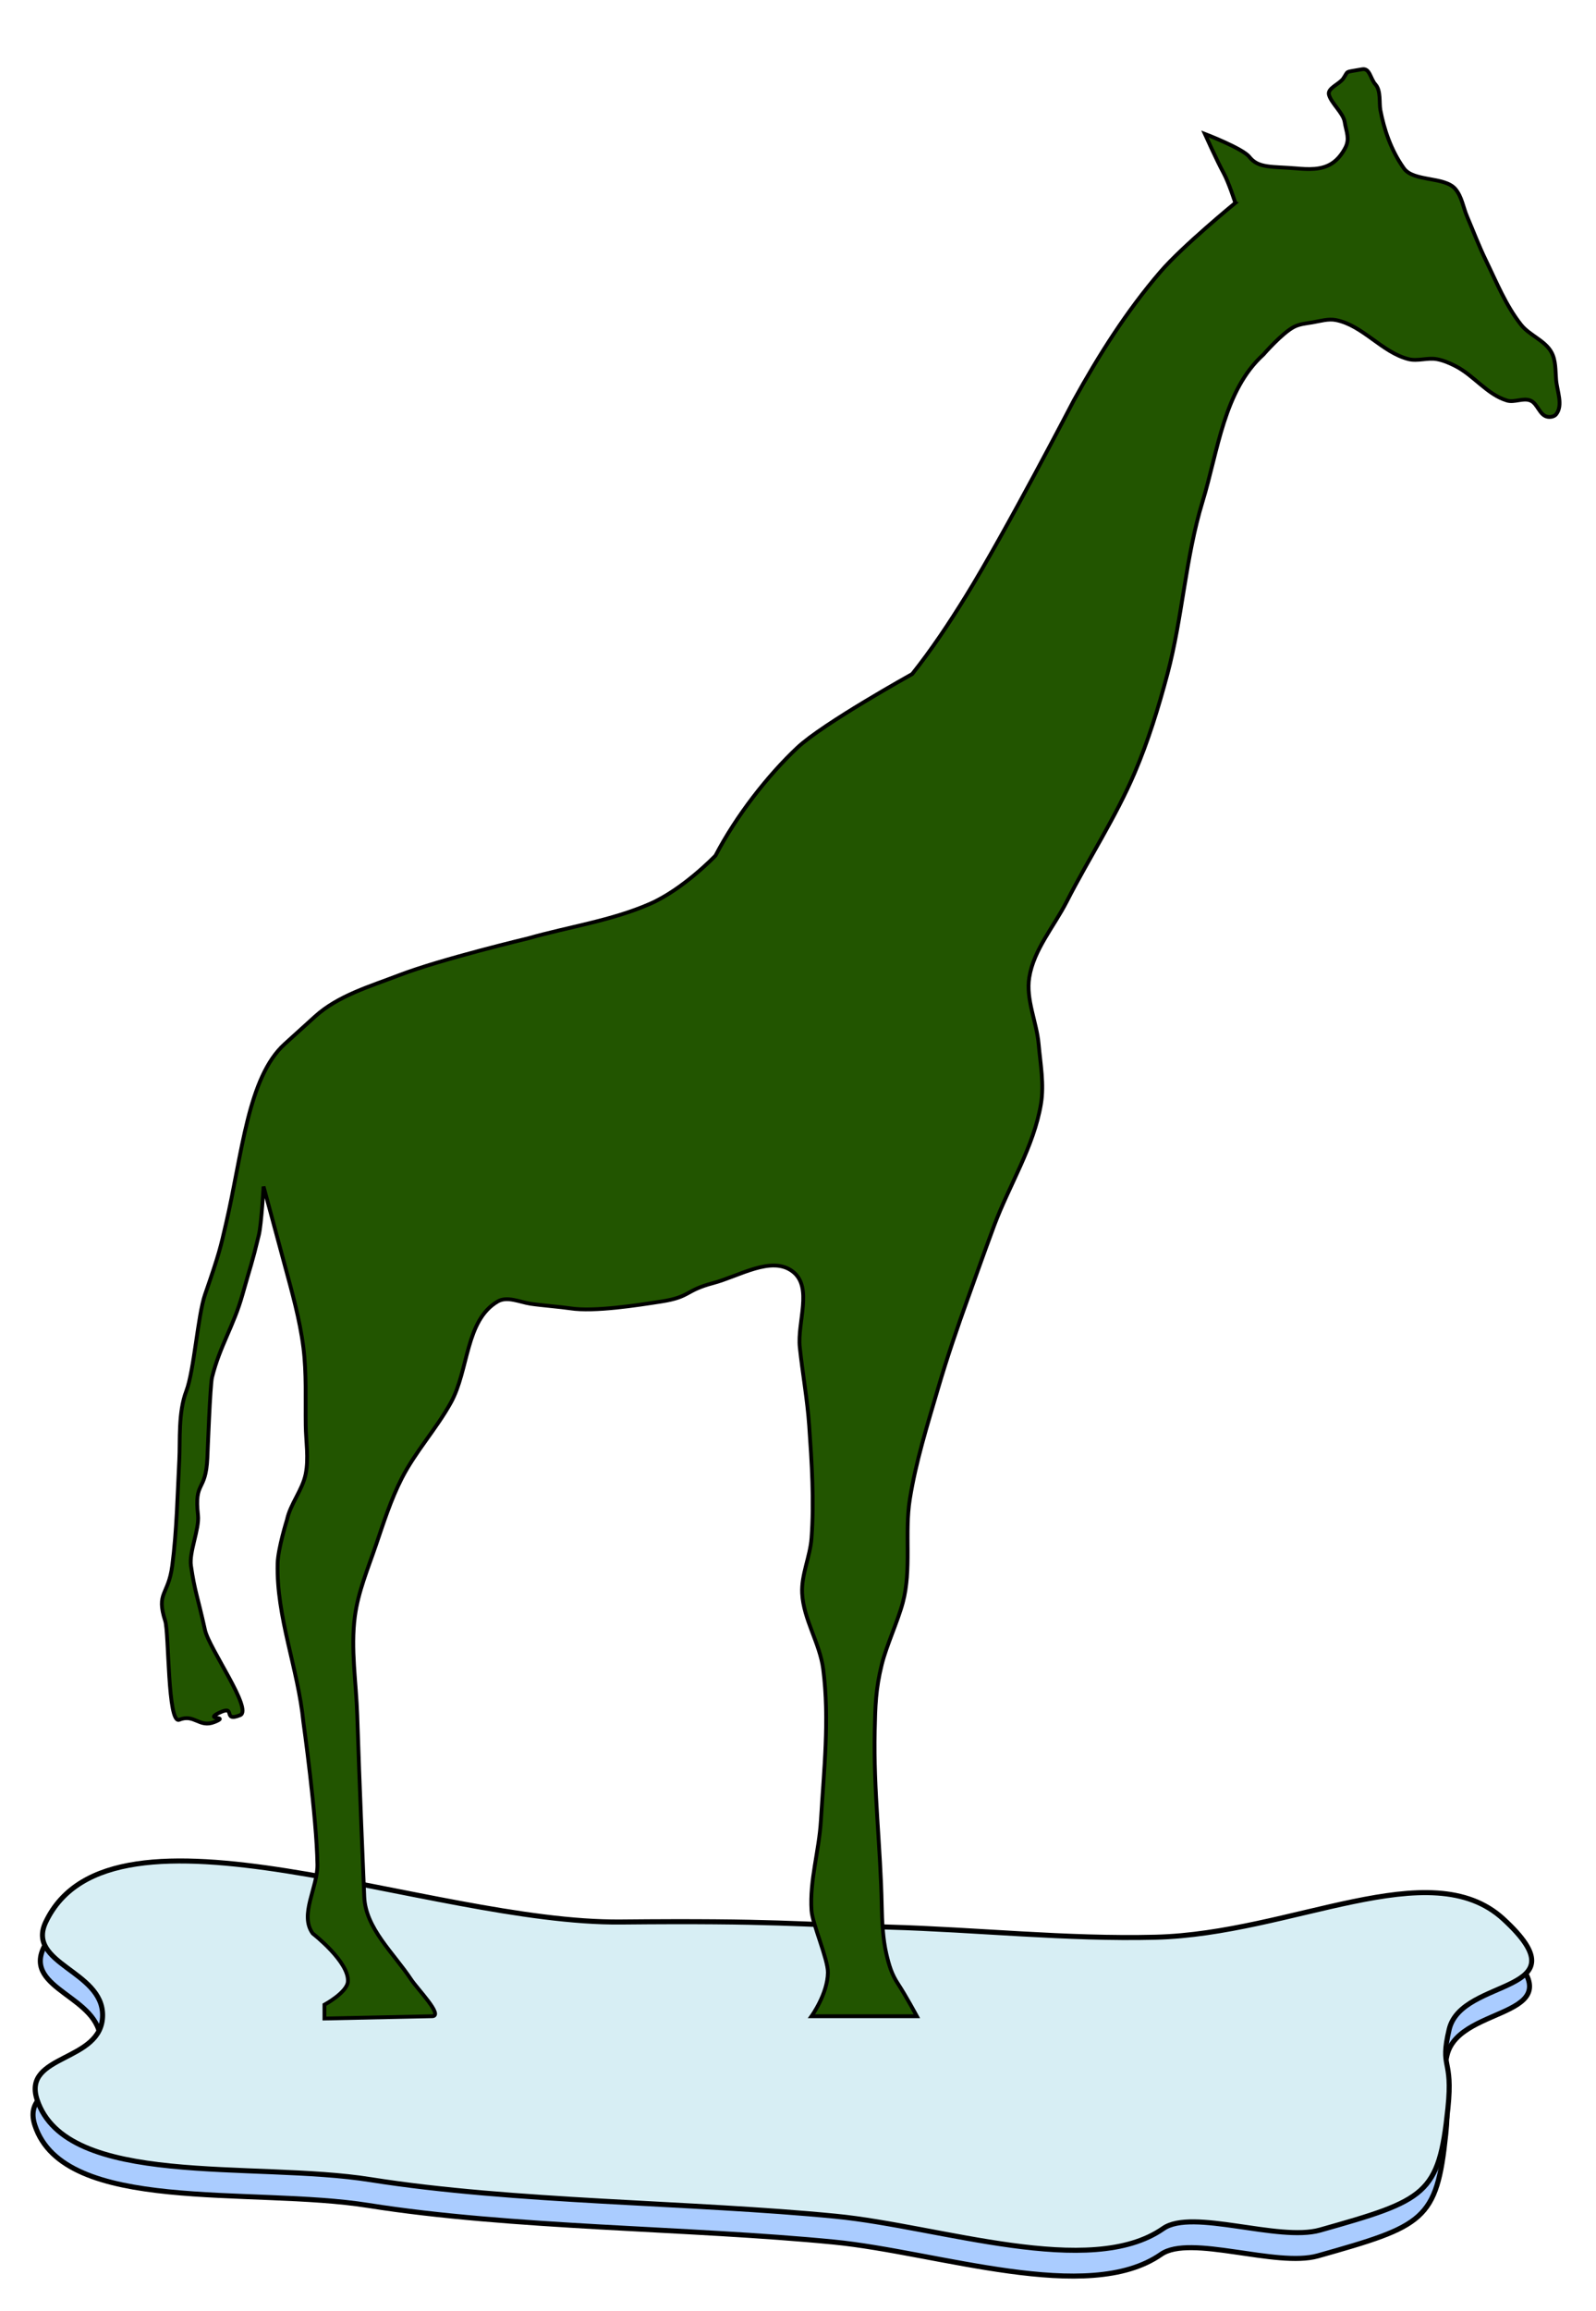
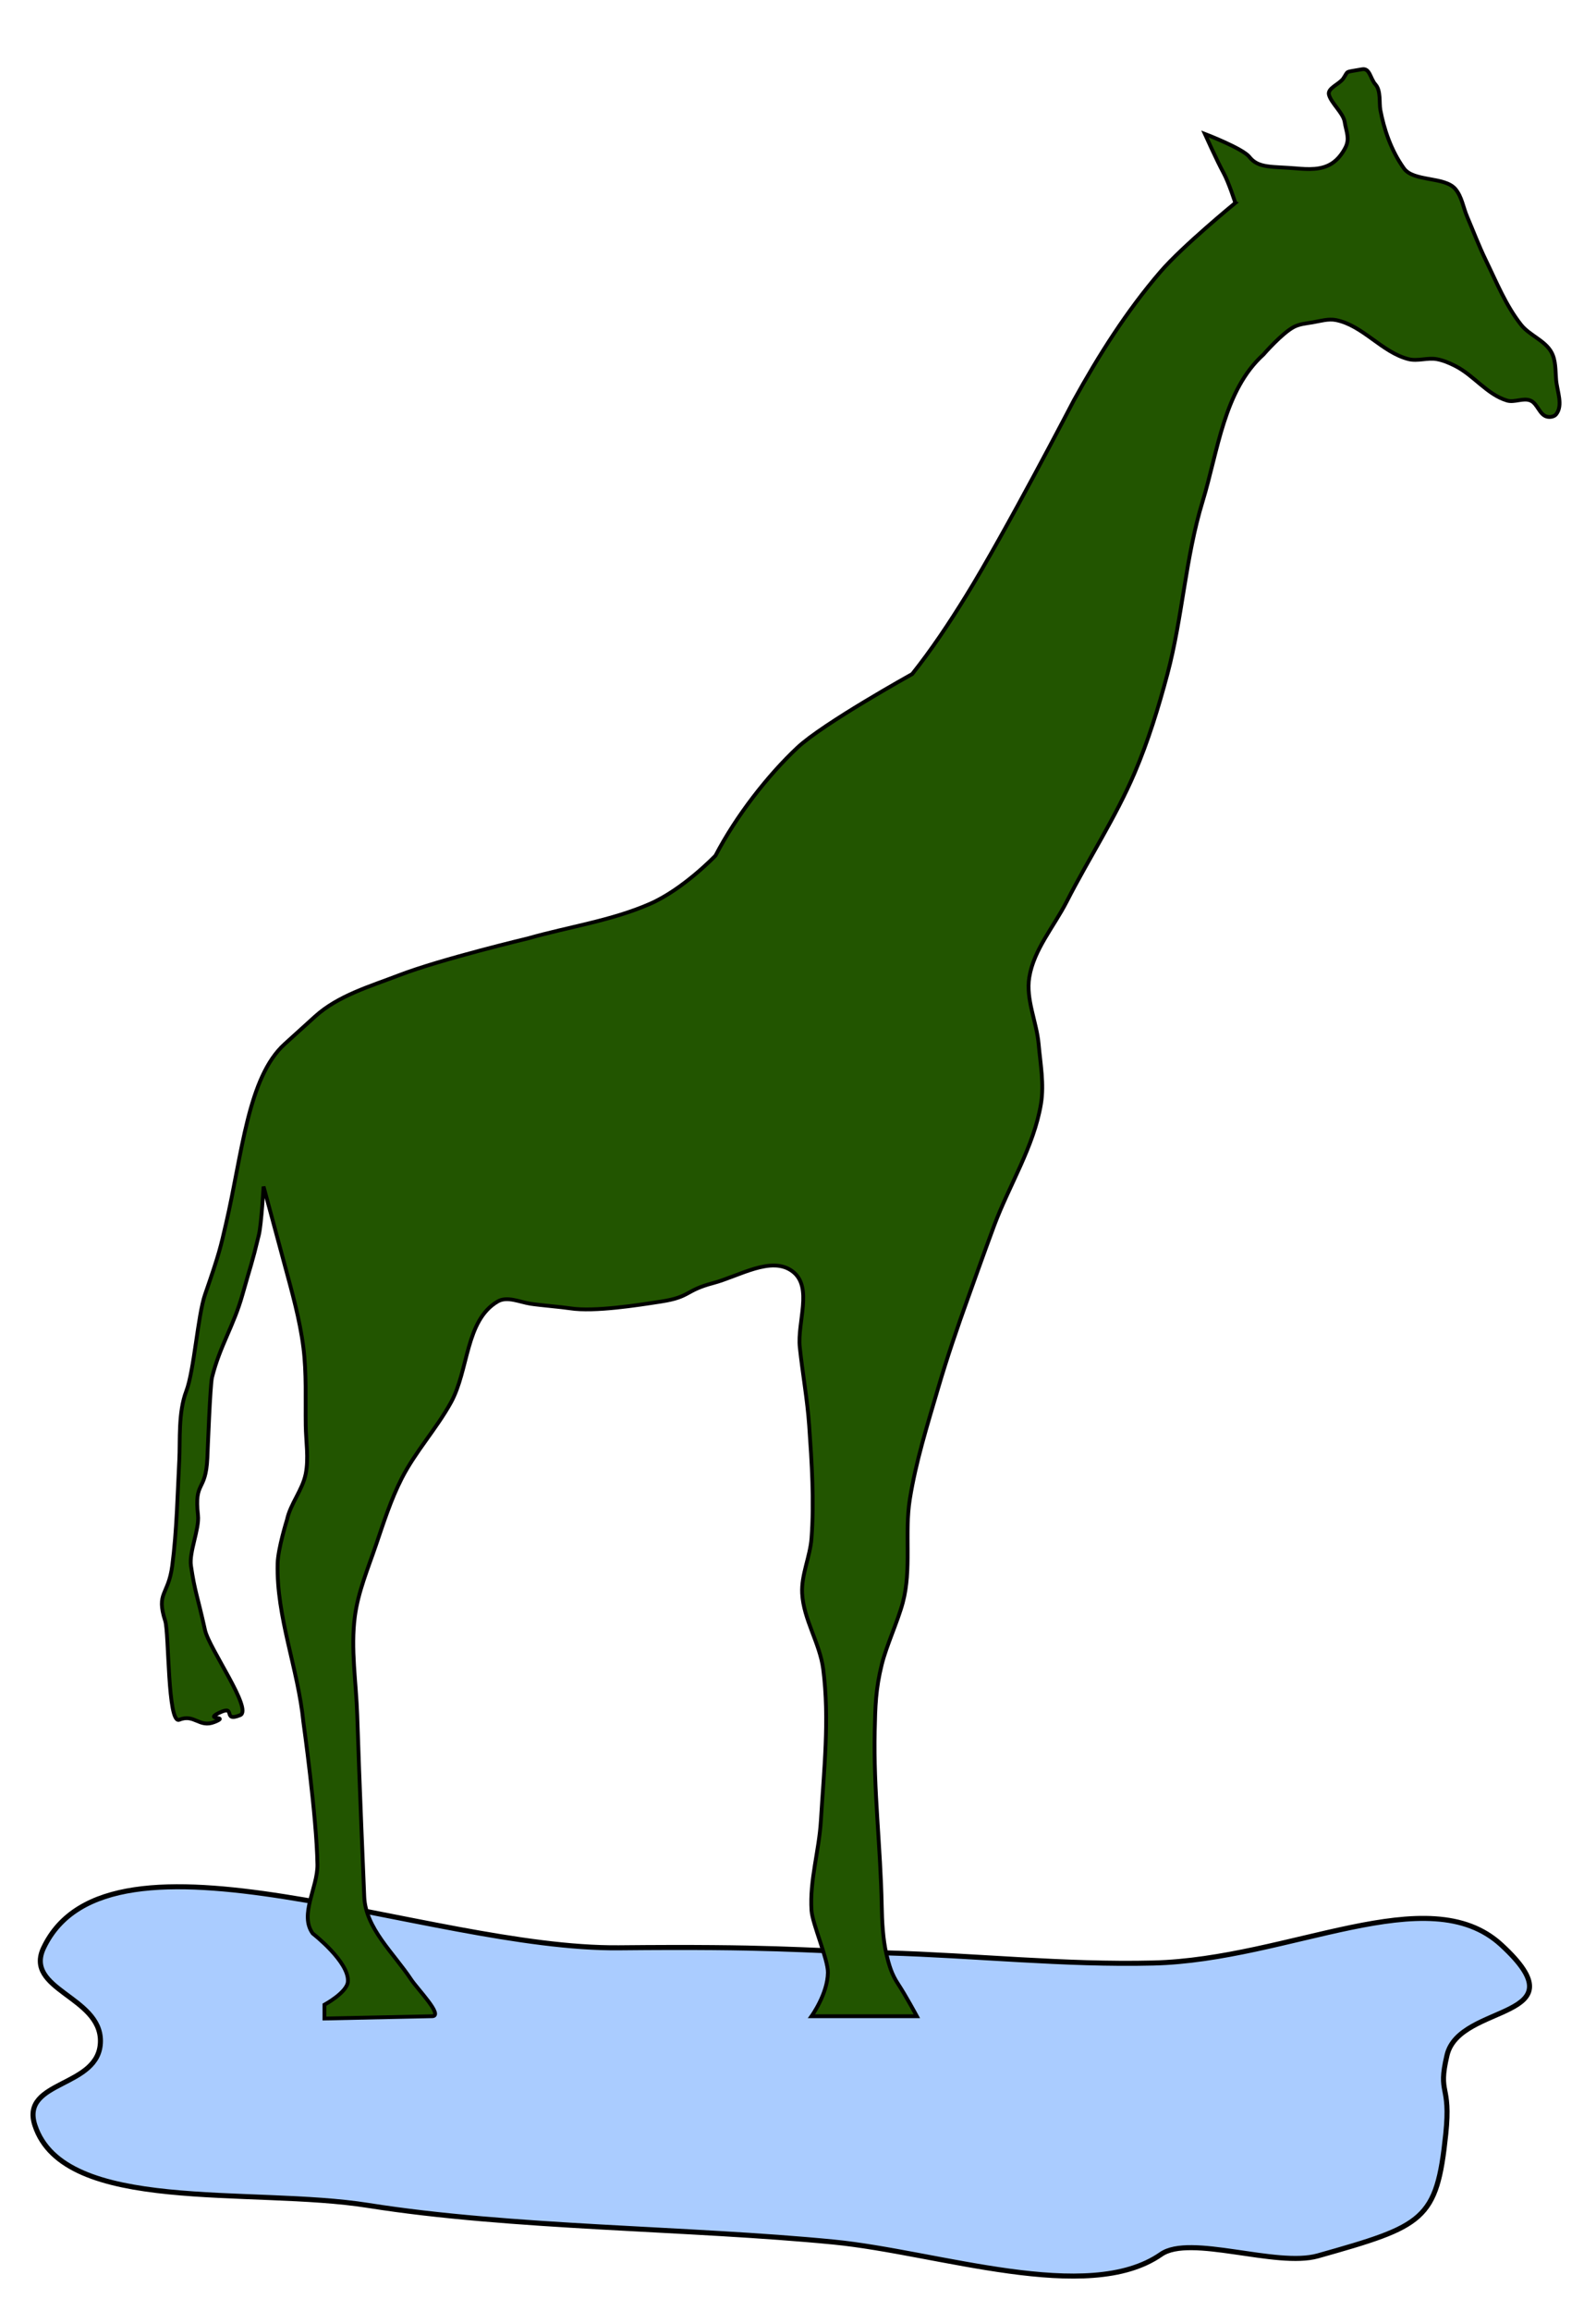
<svg xmlns="http://www.w3.org/2000/svg" xmlns:ns1="http://www.inkscape.org/namespaces/inkscape" xmlns:ns2="http://sodipodi.sourceforge.net/DTD/sodipodi-0.dtd" width="380" height="550" id="svg2" version="1.1" ns1:version="0.47pre4 r22446" ns2:docname="ge.svg" ns1:export-filename="/home/paul/g.png" ns1:export-xdpi="90" ns1:export-ydpi="90">
  <title id="title2881">Giraffe auf einer Eisscholle</title>
  <defs id="defs4">
    <ns1:perspective ns2:type="inkscape:persp3d" ns1:vp_x="0 : 526.18109 : 1" ns1:vp_y="0 : 1000 : 0" ns1:vp_z="744.09448 : 526.18109 : 1" ns1:persp3d-origin="372.04724 : 350.78739 : 1" id="perspective10" />
    <ns1:perspective id="perspective2824" ns1:persp3d-origin="0.5 : 0.33333333 : 1" ns1:vp_z="1 : 0.5 : 1" ns1:vp_y="0 : 1000 : 0" ns1:vp_x="0 : 0.5 : 1" ns2:type="inkscape:persp3d" />
    <ns1:perspective id="perspective2871" ns1:persp3d-origin="0.5 : 0.33333333 : 1" ns1:vp_z="1 : 0.5 : 1" ns1:vp_y="0 : 1000 : 0" ns1:vp_x="0 : 0.5 : 1" ns2:type="inkscape:persp3d" />
    <ns1:perspective id="perspective3665" ns1:persp3d-origin="0.5 : 0.33333333 : 1" ns1:vp_z="1 : 0.5 : 1" ns1:vp_y="0 : 1000 : 0" ns1:vp_x="0 : 0.5 : 1" ns2:type="inkscape:persp3d" />
    <ns1:perspective id="perspective3679" ns1:persp3d-origin="0.5 : 0.33333333 : 1" ns1:vp_z="1 : 0.5 : 1" ns1:vp_y="0 : 1000 : 0" ns1:vp_x="0 : 0.5 : 1" ns2:type="inkscape:persp3d" />
    <ns1:perspective id="perspective3695" ns1:persp3d-origin="0.5 : 0.33333333 : 1" ns1:vp_z="1 : 0.5 : 1" ns1:vp_y="0 : 1000 : 0" ns1:vp_x="0 : 0.5 : 1" ns2:type="inkscape:persp3d" />
    <ns1:perspective id="perspective3717" ns1:persp3d-origin="0.5 : 0.33333333 : 1" ns1:vp_z="1 : 0.5 : 1" ns1:vp_y="0 : 1000 : 0" ns1:vp_x="0 : 0.5 : 1" ns2:type="inkscape:persp3d" />
    <ns1:perspective id="perspective3745" ns1:persp3d-origin="0.5 : 0.33333333 : 1" ns1:vp_z="1 : 0.5 : 1" ns1:vp_y="0 : 1000 : 0" ns1:vp_x="0 : 0.5 : 1" ns2:type="inkscape:persp3d" />
    <ns1:perspective id="perspective3745-4" ns1:persp3d-origin="0.5 : 0.33333333 : 1" ns1:vp_z="1 : 0.5 : 1" ns1:vp_y="0 : 1000 : 0" ns1:vp_x="0 : 0.5 : 1" ns2:type="inkscape:persp3d" />
    <ns1:perspective id="perspective3745-2" ns1:persp3d-origin="0.5 : 0.33333333 : 1" ns1:vp_z="1 : 0.5 : 1" ns1:vp_y="0 : 1000 : 0" ns1:vp_x="0 : 0.5 : 1" ns2:type="inkscape:persp3d" />
    <ns1:perspective id="perspective3785" ns1:persp3d-origin="0.5 : 0.33333333 : 1" ns1:vp_z="1 : 0.5 : 1" ns1:vp_y="0 : 1000 : 0" ns1:vp_x="0 : 0.5 : 1" ns2:type="inkscape:persp3d" />
    <ns1:perspective id="perspective3807" ns1:persp3d-origin="0.5 : 0.33333333 : 1" ns1:vp_z="1 : 0.5 : 1" ns1:vp_y="0 : 1000 : 0" ns1:vp_x="0 : 0.5 : 1" ns2:type="inkscape:persp3d" />
    <ns1:perspective id="perspective2843" ns1:persp3d-origin="0.5 : 0.33333333 : 1" ns1:vp_z="1 : 0.5 : 1" ns1:vp_y="0 : 1000 : 0" ns1:vp_x="0 : 0.5 : 1" ns2:type="inkscape:persp3d" />
    <ns1:perspective id="perspective2865" ns1:persp3d-origin="0.5 : 0.33333333 : 1" ns1:vp_z="1 : 0.5 : 1" ns1:vp_y="0 : 1000 : 0" ns1:vp_x="0 : 0.5 : 1" ns2:type="inkscape:persp3d" />
  </defs>
  <ns2:namedview id="base" pagecolor="#ffffff" bordercolor="#666666" borderopacity="1.0" ns1:pageopacity="0.0" ns1:pageshadow="2" ns1:zoom="0.93" ns1:cx="-181.6828" ns1:cy="290.33294" ns1:document-units="px" ns1:current-layer="layer1" showgrid="false" ns1:window-width="1318" ns1:window-height="969" ns1:window-x="283" ns1:window-y="25" ns1:window-maximized="0" />
  <g ns1:label="Ebene 1" ns1:groupmode="layer" id="layer1" transform="translate(0,-502.362)">
    <path style="fill:#aaccff;stroke:#000000;stroke-width:1.202px;stroke-linecap:butt;stroke-linejoin:miter;stroke-opacity:1" d="m 23.915,988.044 c 0.02,-10.629 -18.275,-12.188 -13.528,-22.175 15.637,-32.897 91.479,0.444 136.949,0 36.429,-0.356 42.43,0.604 63.633,1.207 21.222,0.604 42.407,2.935 63.633,2.415 32.469,-0.796 65.409,-20.35 82.847,-4.325 19.737,18.137 -9.937,13.633 -12.919,26.256 -2.29,9.692 0.975,6.472 -0.303,18.796 -2.134,20.576 -5.183,21.836 -30.439,28.959 -9.945,2.805 -30.425,-5.194 -37.342,-0.365 -17.349,12.112 -53.178,-0.497 -77.927,-2.918 -34.453,-3.37 -76.703,-3.298 -110.819,-8.712 -27.897,-4.427 -72.445,2.136 -79.387,-19.056 C 4.725,997.172 23.893,999.339 23.915,988.044 z" id="path2833-7" ns2:nodetypes="csssssssssssss" />
-     <path style="fill:#d7eef4;stroke:#000000;stroke-width:1.202px;stroke-linecap:butt;stroke-linejoin:miter;stroke-opacity:1" d="m 24.427,981.906 c 0.02,-10.629 -18.275,-12.188 -13.528,-22.175 15.637,-32.897 91.479,0.444 136.949,0 36.429,-0.356 42.43,0.604 63.633,1.207 21.222,0.604 42.407,2.935 63.633,2.415 32.469,-0.796 65.409,-20.35 82.847,-4.325 19.737,18.137 -9.937,13.633 -12.919,26.256 -2.29,9.692 0.975,6.472 -0.303,18.796 -2.134,20.576 -5.183,21.836 -30.439,28.959 -9.945,2.805 -30.425,-5.194 -37.342,-0.365 -17.349,12.112 -53.178,-0.497 -77.927,-2.918 -34.453,-3.37 -76.703,-3.298 -110.819,-8.712 -27.897,-4.427 -72.445,2.136 -79.387,-19.056 -3.588,-10.954 15.58,-8.787 15.602,-20.082 z" id="path2833" ns2:nodetypes="csssssssssssss" />
    <path style="fill:#225500;stroke:#000000;stroke-width:0.907px;stroke-linecap:butt;stroke-linejoin:miter;stroke-opacity:1" d="m 294.129,550.641 c 0,0 -12.585,10.295 -17.841,16.407 -8.043,9.353 -14.692,19.866 -20.629,30.627 0,0 -16.329,31.424 -25.646,46.488 -3.957,6.398 -8.129,12.696 -12.823,18.595 0,0 -21.186,11.752 -27.319,17.501 -7.053,6.612 -14.585,16.257 -19.513,25.705 0,0 -7.605,7.981 -15.611,11.485 -9.185,4.021 -19.334,5.448 -28.991,8.204 0,0 -20.752,4.942 -30.664,8.751 -6.965,2.676 -14.575,4.867 -20.071,9.844 l -7.248,6.563 c -8.775,7.946 -10.113,26.205 -13.938,42.659 -1.334,5.737 -1.514,6.865 -5.018,16.954 -1.716,4.942 -2.592,18.082 -4.46,22.97 -1.967,5.146 -1.428,11.741 -1.673,16.407 -0.414,7.905 -0.583,16.822 -1.673,25.158 -0.929,7.11 -3.882,6.293 -1.673,13.126 0.915,2.829 0.553,24.659 3.345,23.517 3.607,-1.474 4.742,1.987 8.363,0.547 3.904,-1.553 -2.66,-0.352 1.115,-2.188 4.245,-2.064 0.64,2.326 5.018,0.547 3.095,-1.258 -7.397,-15.859 -8.363,-20.236 -1.804,-8.177 -2.433,-9.083 -3.345,-15.314 -0.479,-3.268 2.036,-8.75 1.673,-12.032 -0.929,-8.386 1.847,-5.246 2.23,-13.673 0.084,-1.857 0.663,-17.337 1.115,-19.142 1.895,-7.563 5.147,-12.179 7.248,-19.689 1.98,-7.078 2.189,-7.075 3.903,-14.22 0.609,-2.541 1.115,-11.485 1.115,-11.485 l 5.018,18.595 c 1.754,6.499 3.612,13.018 4.46,19.689 0.782,6.153 0.465,12.395 0.558,18.595 0.057,3.828 0.738,7.726 0,11.485 -0.757,3.856 -3.636,7.096 -4.46,10.938 0,0 -2.141,6.853 -2.23,10.391 -0.321,12.734 4.882,25.058 6.133,37.737 0,0 3.172,22.554 3.345,33.909 0.084,5.481 -4.363,11.947 -1.115,16.407 0,0 8.758,6.797 8.363,11.485 -0.217,2.569 -5.575,5.469 -5.575,5.469 l 0,3.281 25.646,-0.547 c 2.787,-0.059 -3.501,-6.456 -5.018,-8.751 -4.164,-6.299 -10.86,-12.187 -11.151,-19.689 0,0 -1.223,-28.801 -1.673,-43.206 -0.245,-7.838 -1.591,-15.742 -0.558,-23.517 0.776,-5.835 3.116,-11.373 5.018,-16.954 1.827,-5.363 3.55,-10.806 6.133,-15.861 3.257,-6.375 8.244,-11.779 11.708,-18.048 4.28,-7.747 3.43,-19.561 11.151,-24.064 2.242,-1.308 5.23,0.144 7.805,0.547 2.27,0.355 7.207,0.746 9.478,1.094 5.704,0.873 16.042,-0.749 21.744,-1.641 6.918,-1.082 5.501,-2.587 12.266,-4.375 6.167,-1.63 13.938,-6.611 18.956,-2.735 4.838,3.737 1.034,12.04 1.673,18.048 0.66,6.207 1.793,12.369 2.23,18.595 0.626,8.914 1.216,17.887 0.558,26.799 -0.327,4.424 -2.459,8.696 -2.23,13.126 0.321,6.228 4.222,11.861 5.018,18.048 1.536,11.939 0.162,24.084 -0.558,36.096 -0.427,7.135 -2.699,14.197 -2.23,21.33 0.209,3.177 3.939,11.583 3.903,14.767 -0.059,5.085 -3.903,10.391 -3.903,10.391 l 6.69,0 18.398,0 c 0,0 -2.672,-4.95 -4.46,-7.657 -1.54,-2.33 -2.149,-4.405 -2.788,-7.11 -0.839,-3.557 -1.046,-7.835 -1.115,-11.485 -0.265,-14.036 -1.982,-27.53 -1.673,-41.566 0.133,-6.017 0.225,-10.012 1.673,-15.861 1.118,-4.517 3.816,-10.271 5.018,-14.767 2.125,-7.953 0.372,-16.489 1.673,-24.611 1.427,-8.911 4.153,-17.582 6.69,-26.252 2.157,-7.37 4.634,-14.65 7.248,-21.877 0,0 4.031,-11.323 6.133,-16.954 3.619,-9.698 9.461,-18.793 11.151,-28.986 0.776,-4.682 -0.134,-9.495 -0.558,-14.22 -0.477,-5.316 -3.082,-10.589 -2.23,-15.861 1.067,-6.603 5.866,-12.071 8.92,-18.048 5.252,-10.278 11.644,-20.021 16.168,-30.627 3.244,-7.605 5.677,-15.542 7.805,-23.517 3.6,-13.489 4.276,-27.664 8.363,-41.019 3.691,-12.062 5.062,-26.461 14.496,-35.003 0,0 4.355,-5.03 7.248,-6.563 1.348,-0.714 2.95,-0.836 4.46,-1.094 1.84,-0.314 3.745,-0.913 5.575,-0.547 6.438,1.287 10.918,7.698 17.283,9.298 2.16,0.543 4.496,-0.39 6.69,0 1.562,0.278 3.051,0.923 4.46,1.641 4.392,2.236 7.537,6.773 12.266,8.204 1.776,0.537 3.858,-0.698 5.575,0 1.7,0.691 2.13,3.347 3.903,3.828 0.738,0.201 1.759,0.045 2.23,-0.547 1.716,-2.155 0.23,-5.478 0,-8.204 -0.186,-2.21 -0.041,-4.612 -1.115,-6.563 -1.563,-2.838 -5.236,-4.012 -7.248,-6.563 -3.613,-4.58 -5.821,-10.087 -8.363,-15.314 -1.65,-3.392 -2.98,-6.925 -4.46,-10.391 -0.933,-2.186 -1.252,-4.733 -2.788,-6.563 -2.555,-3.045 -9.95,-1.698 -12.266,-4.922 -3.09,-4.301 -4.747,-9.357 -5.603,-13.884 -0.318,-1.684 0.163,-4.596 -1.16,-6.07 -1.265,-1.409 -1.325,-3.975 -3.206,-3.63 -4.342,0.798 -3.12,0.216 -4.46,2.188 -0.928,1.365 -3.859,2.314 -3.413,3.895 0.579,2.049 3.393,4.322 3.732,6.422 0.387,2.402 1.289,3.986 0.171,6.157 -0.772,1.5 -1.895,2.934 -3.345,3.828 -2.442,1.507 -5.489,1.34 -8.363,1.094 -5.715,-0.489 -8.991,0.034 -11.151,-2.735 -1.577,-2.022 -10.593,-5.469 -10.593,-5.469 0,0 2.945,6.536 4.46,9.298 1.227,2.236 2.788,7.11 2.788,7.11 z" id="path2830" ns2:nodetypes="csssssssssssssssssssssssssssscssssssssssccsssssssssssssssssssssscccssssssssssssssssssssssssssssssssssssssssssssscsc" />
  </g>
</svg>